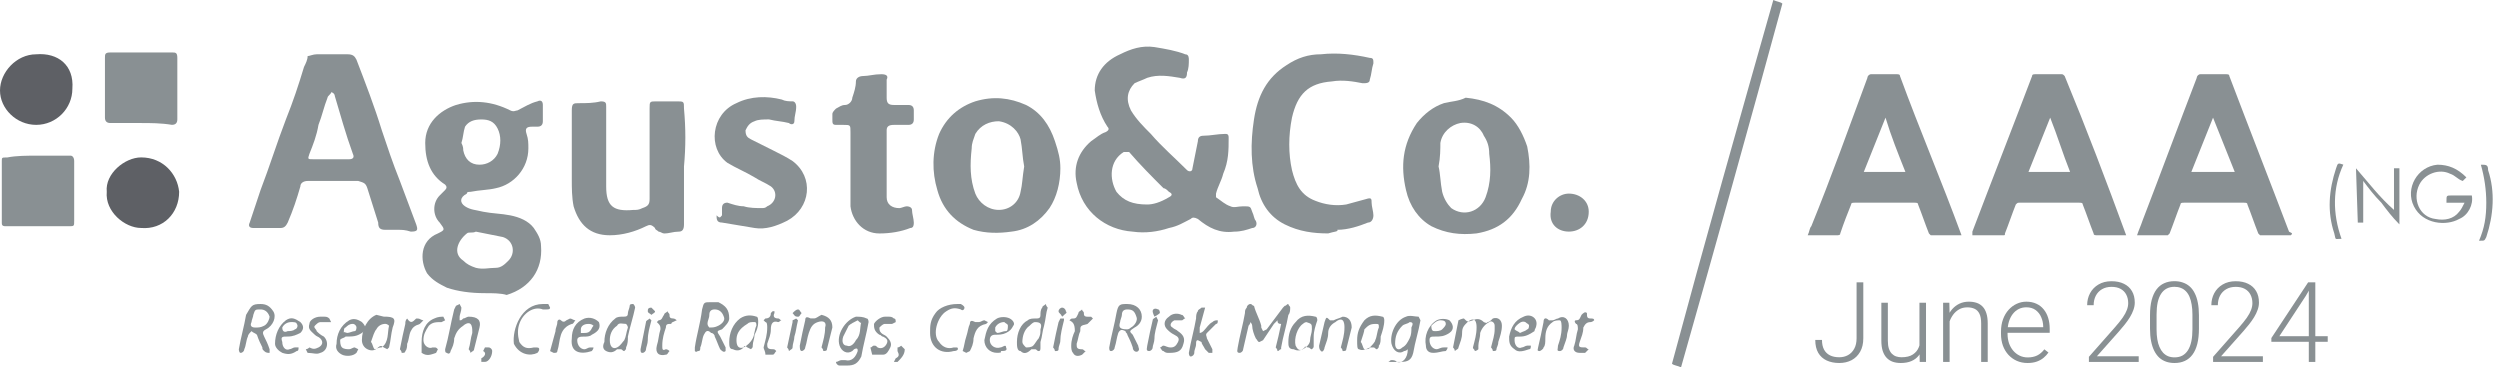
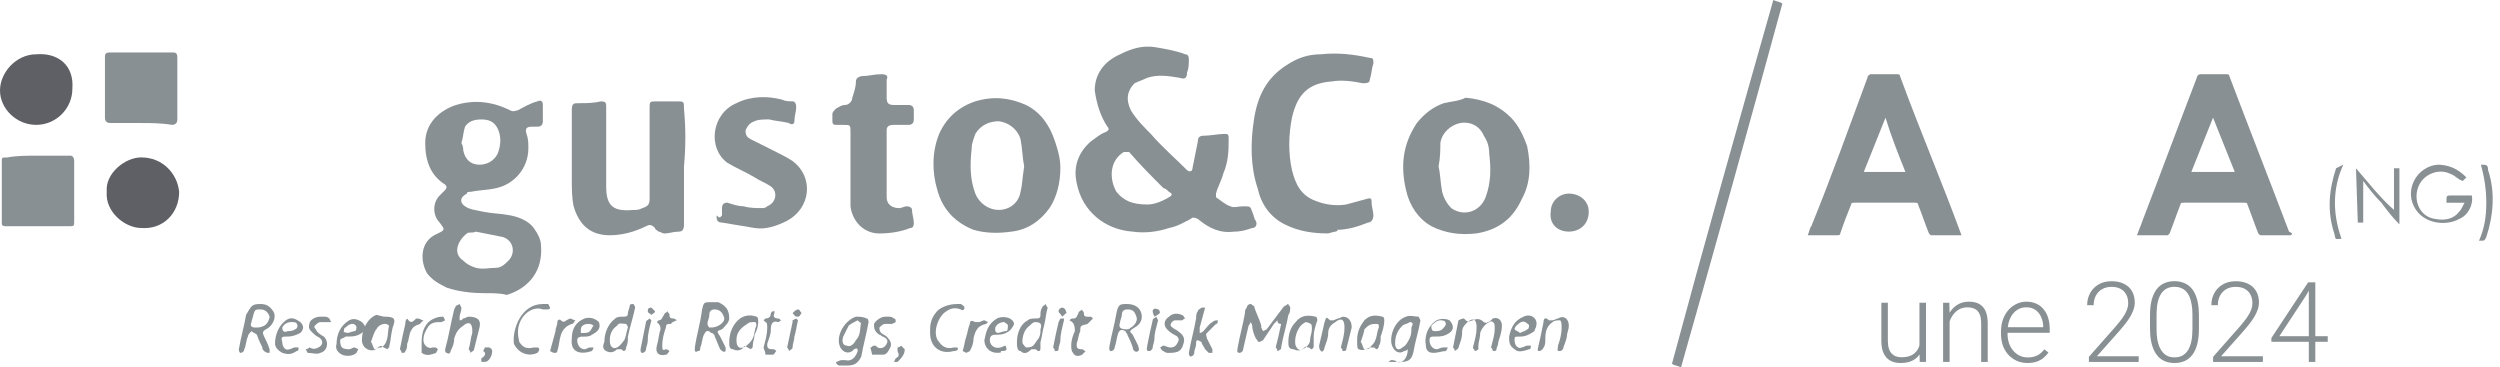
<svg xmlns="http://www.w3.org/2000/svg" width="245" height="36" viewBox="0 0 245 36" fill="none">
  <path d="M112.428 20.041C112.96 20.041 113.669 19.863 114.556 19.331C114.911 19.154 114.911 18.977 114.556 18.799C114.379 18.622 114.201 18.445 114.024 18.445C112.96 17.381 111.719 16.139 110.655 14.898H110.123C108.704 15.784 108.704 17.558 109.413 18.799C110.123 19.686 111.009 20.041 112.428 20.041ZM113.137 4.613C114.201 4.79 115.265 4.967 116.152 5.322C116.507 5.322 116.507 5.677 116.507 5.854C116.507 6.209 116.507 6.741 116.329 7.095C116.329 7.627 116.152 7.805 115.62 7.627C114.556 7.45 113.492 7.273 112.428 7.627C112.073 7.805 111.541 7.982 111.187 8.159C110.477 8.869 110.3 9.755 110.832 10.819C111.364 11.706 112.073 12.415 112.783 13.124C113.847 14.366 115.088 15.43 116.329 16.671C116.507 16.849 116.861 16.849 116.861 16.494C117.039 15.607 117.216 14.72 117.393 13.834C117.393 13.479 117.571 13.302 117.925 13.302C118.635 13.302 119.344 13.124 120.053 13.124C120.231 13.124 120.408 13.124 120.408 13.479C120.408 14.72 120.408 15.784 119.876 17.026C119.699 17.735 119.344 18.267 119.167 18.977C119.167 19.154 119.167 19.331 119.167 19.331C119.699 19.686 120.053 20.041 120.585 20.218C120.94 20.395 121.295 20.218 121.827 20.218C122.536 20.218 122.536 20.218 122.713 20.75C122.891 21.105 122.891 21.459 123.068 21.637C123.245 21.991 123.068 22.346 122.713 22.346C122.181 22.523 121.649 22.701 120.94 22.701C119.521 22.878 118.457 22.346 117.393 21.459C117.039 21.282 116.861 21.282 116.684 21.459C115.975 21.814 115.443 22.169 114.556 22.346C113.492 22.701 112.251 22.878 111.009 22.701C108.349 22.523 106.044 20.75 105.512 17.913C105.157 16.317 105.689 14.898 106.931 13.834C107.463 13.479 107.817 13.124 108.349 12.947C108.704 12.77 108.704 12.592 108.527 12.415C107.817 11.351 107.463 10.11 107.285 8.869C107.285 7.273 108.172 6.031 109.768 5.322C110.832 4.79 111.896 4.435 113.137 4.613Z" fill="#899093" />
  <path d="M45.219 14.011C45.396 14.366 45.396 14.543 45.396 14.721C45.573 15.607 46.105 16.14 46.992 16.14C47.701 16.14 48.411 15.785 48.765 15.075C49.12 14.189 49.12 13.302 48.765 12.593C48.411 11.883 47.879 11.706 47.169 11.706C46.46 11.706 45.928 11.883 45.573 12.415C45.396 12.947 45.396 13.479 45.219 14.011ZM46.637 22.701C46.283 22.878 45.928 22.701 45.751 22.878C44.864 23.587 44.332 24.829 45.396 25.538C45.751 25.893 46.105 26.07 46.637 26.247C47.347 26.425 47.879 26.247 48.588 26.247C49.12 26.247 49.475 25.893 49.829 25.538C50.539 24.829 50.361 23.587 49.297 23.233C48.411 23.055 47.524 22.878 46.637 22.701ZM47.524 28.73C46.105 28.73 44.864 28.553 43.8 28.198C43.091 27.843 42.381 27.489 41.849 26.779C41.14 25.538 41.14 23.587 42.913 22.878C43.623 22.523 43.623 22.523 43.091 21.814C42.381 21.105 42.381 19.863 43.091 19.154C43.268 18.977 43.445 18.799 43.623 18.622C43.8 18.445 43.8 18.267 43.623 18.09C42.204 17.203 41.672 15.785 41.672 14.011C41.672 12.061 43.091 10.819 44.687 10.287C46.46 9.756 48.233 9.933 50.007 10.819C50.361 10.997 50.539 10.819 50.716 10.819C51.425 10.465 51.957 10.11 52.667 9.933C53.021 9.756 53.199 9.933 53.199 10.287C53.199 10.819 53.199 11.351 53.199 11.883C53.199 12.238 53.021 12.415 52.667 12.415C52.489 12.415 52.312 12.415 52.135 12.415C51.603 12.415 51.425 12.593 51.603 13.125C51.78 13.657 51.78 14.011 51.78 14.543C51.78 16.494 50.361 18.09 48.588 18.445C47.879 18.622 46.992 18.622 46.105 18.799C45.928 18.799 45.751 18.799 45.751 18.977C45.041 19.331 45.041 19.863 45.573 20.218C46.105 20.573 46.637 20.573 47.347 20.75C48.233 20.927 49.12 20.927 50.007 21.105C50.893 21.282 51.78 21.637 52.312 22.346C52.667 22.878 53.021 23.41 53.021 24.119C53.199 26.425 51.957 28.198 49.652 28.907C49.12 28.73 48.233 28.73 47.524 28.73Z" fill="#899093" />
-   <path d="M32.452 15.606C33.161 15.606 33.693 15.606 34.225 15.606C34.58 15.606 34.757 15.428 34.58 15.074C33.871 13.123 33.339 11.172 32.807 9.399C32.807 9.222 32.629 9.044 32.452 9.044C32.452 9.222 32.097 9.399 32.097 9.576C31.743 10.463 31.565 11.35 31.211 12.236C31.033 13.3 30.679 14.187 30.324 15.074C30.147 15.606 30.147 15.606 30.679 15.606C31.388 15.606 31.92 15.606 32.452 15.606ZM39.013 22.522C38.659 22.522 38.127 22.522 37.772 22.522C37.24 22.522 37.063 22.344 37.063 21.812C36.708 20.748 36.353 19.507 35.999 18.443C35.821 17.911 35.644 17.911 35.112 17.734C33.516 17.734 31.743 17.734 30.147 17.734C29.792 17.734 29.437 17.911 29.437 18.266C29.083 19.507 28.728 20.571 28.196 21.812C28.019 22.167 27.841 22.344 27.487 22.344C26.6 22.344 25.713 22.344 24.827 22.344C24.472 22.344 24.295 22.167 24.472 21.812C24.827 20.748 25.181 19.684 25.536 18.62C26.423 16.315 27.132 14.01 28.019 11.704C28.728 9.931 29.26 8.335 29.792 6.562C29.969 6.207 30.147 5.852 30.147 5.498C30.324 5.498 30.679 5.32 31.033 5.32C31.92 5.32 32.984 5.32 34.048 5.32C34.58 5.32 34.757 5.498 34.935 5.852C35.821 8.158 36.708 10.463 37.417 12.768C37.949 14.364 38.481 15.96 39.191 17.734C39.723 19.152 40.255 20.571 40.787 21.99C40.964 22.522 40.964 22.699 40.255 22.699C39.723 22.522 39.368 22.522 39.013 22.522Z" fill="#899093" />
  <path d="M130.161 22.875C128.742 22.875 127.324 22.698 125.905 21.989C124.486 21.279 123.6 20.038 123.245 18.442C122.536 16.314 122.536 14.009 122.89 11.704C123.245 9.398 124.132 7.625 126.082 6.384C127.146 5.674 128.21 5.32 129.452 5.32C131.048 5.142 132.644 5.32 134.24 5.674C134.594 5.674 134.594 5.852 134.594 6.206C134.417 6.738 134.417 7.27 134.24 7.802C134.24 8.157 133.885 8.157 133.53 8.157C132.644 7.98 131.58 7.802 130.516 7.98C128.21 8.157 127.146 9.221 126.614 11.526C126.26 13.3 126.26 15.073 126.614 16.669C126.969 18.087 127.501 19.151 128.92 19.683C129.806 20.038 130.87 20.215 131.934 20.038C132.644 19.861 133.176 19.683 133.885 19.506C134.417 19.329 134.417 19.506 134.417 19.861C134.417 20.215 134.594 20.747 134.594 21.102C134.594 21.457 134.417 21.811 134.062 21.811C133.176 22.166 132.112 22.521 131.048 22.521C131.225 22.698 130.693 22.698 130.161 22.875Z" fill="#899093" />
  <path d="M67.031 16.318V21.992C67.031 22.524 66.853 22.702 66.499 22.702C65.967 22.702 65.612 22.879 65.08 22.879C64.903 22.879 64.725 22.702 64.548 22.702C64.371 22.524 64.194 22.524 64.194 22.347C63.839 21.992 63.661 21.992 63.307 22.17C62.243 22.702 61.002 23.056 59.76 23.056C57.809 23.056 56.745 21.992 56.214 20.219C56.036 19.332 56.036 18.446 56.036 17.559C56.036 15.254 56.036 13.126 56.036 10.82C56.036 10.111 56.214 10.111 56.745 10.111C57.455 10.111 58.164 10.111 58.873 9.934C59.406 9.934 59.406 10.111 59.406 10.466C59.406 12.948 59.406 15.608 59.406 18.268C59.406 20.219 60.115 20.751 62.066 20.574C62.42 20.574 62.597 20.574 62.952 20.396C63.484 20.219 63.661 20.042 63.661 19.51C63.661 16.495 63.661 13.658 63.661 10.643C63.661 9.934 63.661 9.934 64.371 9.934C65.08 9.934 65.612 9.934 66.321 9.934C67.031 9.934 67.031 9.934 67.031 10.643C67.208 12.594 67.208 14.367 67.031 16.318Z" fill="#899093" />
  <path d="M100.37 16.314C100.192 15.428 100.192 14.541 100.015 13.654C99.838 12.945 99.128 12.058 97.887 11.881C97 11.881 96.114 12.236 95.582 13.122C95.404 13.654 95.227 14.009 95.227 14.541C95.05 16.137 95.05 17.556 95.582 18.974C95.936 19.861 96.823 20.57 97.887 20.57C98.951 20.57 99.838 19.861 100.015 18.797C100.192 18.088 100.192 17.378 100.37 16.314ZM103.916 16.492C103.916 17.91 103.562 19.329 102.852 20.393C101.966 21.634 100.724 22.521 99.128 22.698C97.887 22.876 96.646 22.876 95.404 22.521C93.631 21.812 92.39 20.57 91.858 18.62C91.326 16.846 91.326 14.896 92.035 13.122C92.744 11.526 93.986 10.462 95.582 9.93C97.355 9.398 98.951 9.576 100.547 10.285C101.966 10.994 102.852 12.236 103.384 13.832C103.739 14.896 103.916 15.605 103.916 16.492Z" fill="#899093" />
  <path d="M140.979 16.313C141.156 17.022 141.156 17.909 141.333 18.796C141.511 19.505 141.865 20.037 142.22 20.392C143.461 21.278 145.057 20.746 145.589 19.328C146.121 17.909 146.121 16.49 145.944 15.072C145.944 14.362 145.767 13.83 145.412 13.298C145.057 12.412 144.171 11.88 143.107 12.057C142.22 12.234 141.333 12.944 141.156 14.008C141.156 14.54 141.156 15.426 140.979 16.313ZM143.639 9.574C145.412 9.752 146.831 10.284 148.072 11.525C148.781 12.234 149.313 13.298 149.668 14.362C150.023 16.136 150.023 17.909 149.136 19.505C148.249 21.456 146.831 22.52 144.703 22.874C143.107 23.052 141.688 22.874 140.269 22.165C139.028 21.456 138.141 20.214 137.787 18.618C137.255 16.313 137.432 14.185 138.851 12.057C139.56 11.17 140.447 10.461 141.511 10.106C142.22 9.929 142.929 9.929 143.639 9.574Z" fill="#899093" />
  <path d="M70.756 21.102C70.756 20.924 70.756 20.747 70.756 20.392C70.756 20.038 70.933 19.86 71.288 19.86C71.82 20.038 72.352 20.215 72.884 20.215C73.416 20.392 74.125 20.392 74.657 20.392C74.835 20.392 75.012 20.392 75.189 20.215C76.076 19.86 76.253 18.797 75.544 18.265C75.012 17.91 74.48 17.733 73.948 17.378C73.061 16.846 72.174 16.491 71.288 15.959C69.337 14.54 69.692 11.171 72.174 10.107C73.593 9.398 75.189 9.398 76.608 9.752C76.963 9.93 77.317 9.93 77.672 9.93C77.849 9.93 78.026 10.107 78.026 10.462C78.026 10.994 77.849 11.348 77.849 11.88C77.849 12.235 77.495 12.235 77.317 12.058C76.608 11.88 76.076 11.88 75.367 11.703C74.835 11.703 74.302 11.703 73.948 11.88C73.416 12.058 73.239 12.412 73.061 12.767C73.061 13.299 73.239 13.476 73.593 13.654C74.302 14.008 75.012 14.363 75.721 14.718C76.43 15.072 77.14 15.427 77.672 15.782C79.8 17.378 79.445 20.392 77.14 21.634C76.076 22.166 75.012 22.52 73.948 22.343C72.884 22.166 71.82 21.988 70.756 21.811C70.224 21.811 70.224 21.456 70.224 21.102C70.579 21.456 70.579 21.279 70.756 21.102Z" fill="#899093" />
  <path d="M83.347 16.317C83.347 15.253 83.347 14.012 83.347 12.948C83.347 12.239 83.347 12.239 82.637 12.239C82.46 12.239 82.105 12.239 81.928 12.239C81.573 12.239 81.573 12.061 81.573 11.707C81.573 11.529 81.573 11.352 81.573 11.175C81.573 10.997 81.751 10.82 81.928 10.643C82.283 10.465 82.46 10.288 82.815 10.288C83.169 10.288 83.524 9.933 83.524 9.579C83.701 9.047 83.879 8.515 83.879 7.983C83.879 7.628 84.233 7.451 84.588 7.451C85.12 7.451 85.652 7.273 86.361 7.273C86.893 7.273 87.071 7.451 86.893 7.805C86.893 8.515 86.893 9.047 86.893 9.579C86.893 10.111 87.071 10.288 87.603 10.288C88.135 10.288 88.489 10.288 89.021 10.288C89.376 10.288 89.553 10.465 89.553 10.82C89.553 11.175 89.553 11.529 89.553 11.707C89.553 12.061 89.376 12.239 89.021 12.239C88.489 12.239 88.135 12.239 87.603 12.239C87.071 12.239 86.893 12.416 86.893 12.771C86.893 14.899 86.893 17.027 86.893 19.332C86.893 20.041 87.425 20.396 88.135 20.396C88.312 20.396 88.667 20.219 88.844 20.219C89.199 20.219 89.376 20.396 89.376 20.573C89.376 20.928 89.553 21.46 89.553 21.815C89.553 21.992 89.553 22.347 89.199 22.347C88.312 22.701 87.248 22.879 86.184 22.879C84.588 22.879 83.524 21.637 83.347 20.219C83.347 19.509 83.347 18.8 83.347 18.091C83.347 17.559 83.347 16.849 83.347 16.317Z" fill="#899093" />
  <path d="M3.723 15.254C4.787 15.254 5.851 15.254 6.915 15.254C7.093 15.254 7.27 15.431 7.27 15.786C7.27 16.495 7.27 17.205 7.27 17.914C7.27 19.155 7.27 20.396 7.27 21.638C7.27 22.17 7.27 22.17 6.738 22.17C4.61 22.17 2.659 22.17 0.531 22.17C0.177 22.17 0.177 21.992 0.177 21.815C0.177 20.574 0.177 19.155 0.177 17.914C0.177 17.205 0.177 16.495 0.177 15.786C0.177 15.431 0.177 15.431 0.709 15.431C1.595 15.254 2.659 15.254 3.723 15.254Z" fill="#899093" />
  <path d="M13.832 12.057C12.768 12.057 11.881 12.057 10.817 12.057C10.463 12.057 10.285 11.879 10.285 11.525C10.285 9.574 10.285 7.623 10.285 5.673C10.285 5.318 10.285 5.141 10.817 5.141C12.768 5.141 14.719 5.141 16.846 5.141C17.201 5.141 17.378 5.141 17.378 5.673C17.378 7.623 17.378 9.574 17.378 11.702C17.378 12.057 17.201 12.234 16.846 12.234C15.783 12.057 14.719 12.057 13.832 12.057Z" fill="#899093" />
  <path d="M10.462 18.795C10.285 17.022 12.236 15.426 13.832 15.426C15.96 15.426 17.378 17.022 17.556 18.795C17.556 20.923 15.96 22.519 13.832 22.342C12.236 22.342 10.285 20.746 10.462 18.795Z" fill="#5E6065" />
  <path d="M7.093 8.691C7.093 10.641 5.497 12.237 3.547 12.237C1.596 12.237 0 10.641 0 8.868C0 7.095 1.596 5.321 3.547 5.321C5.675 5.144 7.271 6.385 7.093 8.691Z" fill="#5E6065" />
  <path d="M153.746 22.697C152.682 22.697 151.796 21.987 151.973 20.746C151.973 19.682 152.86 18.973 153.746 18.973C154.81 18.973 155.697 19.682 155.697 20.746C155.697 21.987 154.81 22.697 153.746 22.697Z" fill="#899093" />
  <path d="M125.198 31.389C125.02 31.566 125.02 31.566 124.843 31.744C124.488 32.276 124.134 32.808 123.779 33.34L123.424 33.517C123.247 33.517 123.247 33.34 123.07 33.162C122.892 32.808 122.715 32.276 122.715 31.921C122.715 31.744 122.538 31.566 122.538 31.566C122.538 31.744 122.36 31.921 122.36 31.921C122.183 32.63 122.006 33.517 121.828 34.226C121.828 34.404 121.651 34.581 121.474 34.581C121.119 34.581 121.296 34.226 121.296 34.049C121.474 32.985 121.828 31.744 122.006 30.68C122.006 30.502 122.006 30.325 122.183 30.148C122.183 29.97 122.36 29.793 122.538 29.793C122.715 29.793 122.715 29.97 122.892 29.97C123.07 30.68 123.424 31.212 123.602 31.921V32.098L123.779 32.453L124.134 32.276C124.666 31.566 125.198 30.857 125.73 30.148L125.907 29.97C126.084 29.97 126.084 29.793 126.262 29.793C126.262 29.97 126.439 29.97 126.439 30.148C126.439 30.325 126.439 30.68 126.262 30.857C126.084 31.921 125.73 32.985 125.552 34.049V34.226C125.375 34.226 125.375 34.404 125.198 34.404C125.198 34.226 125.02 34.049 125.02 34.049C125.198 33.34 125.375 32.63 125.552 31.744C125.198 31.744 125.198 31.566 125.198 31.389Z" fill="#899093" />
  <path d="M110.478 30.325C110.124 30.325 109.946 30.502 109.946 30.857C109.946 31.034 109.769 31.389 109.769 31.566C109.592 32.098 109.769 32.276 110.478 32.276C110.656 32.276 110.833 32.098 110.833 32.098C111.188 31.921 111.542 31.389 111.365 31.034C111.188 30.502 111.01 30.325 110.478 30.325ZM110.478 29.793C111.365 29.793 111.897 30.325 111.897 31.034C111.897 31.566 111.542 31.921 111.188 32.098C110.656 32.453 110.656 32.453 111.01 32.808C111.188 33.162 111.365 33.517 111.542 33.872C111.542 34.049 111.72 34.226 111.542 34.404C111.365 34.581 111.01 34.404 111.01 34.049C110.833 33.517 110.656 33.162 110.478 32.808C110.478 32.63 110.301 32.63 110.301 32.453C109.946 32.276 109.769 32.276 109.592 32.63C109.414 33.162 109.414 33.517 109.237 34.049C109.237 34.226 109.06 34.404 108.882 34.404C108.705 34.404 108.705 34.226 108.705 34.049C108.882 32.985 109.237 31.744 109.414 30.68C109.592 29.793 109.769 29.793 110.478 29.793Z" fill="#899093" />
  <path d="M143.462 31.21C143.817 31.565 143.817 31.565 144.349 31.387C144.704 31.21 145.058 31.21 145.413 31.565C145.413 31.565 145.768 31.742 145.768 31.565C145.945 31.565 146.122 31.387 146.3 31.21C146.832 31.033 147.186 31.387 147.186 31.919C147.186 32.452 147.009 32.983 146.832 33.516C146.832 33.87 146.654 34.047 146.654 34.225C146.654 34.402 146.477 34.402 146.3 34.402C146.3 34.225 146.122 34.047 146.122 34.047C146.3 33.338 146.477 32.806 146.477 32.274C146.477 32.097 146.477 32.097 146.477 31.919C146.477 31.565 146.122 31.387 145.945 31.565C145.59 31.742 145.236 32.097 145.058 32.629C145.058 33.161 144.881 33.516 144.881 33.87V34.225C144.704 34.402 144.526 34.402 144.526 34.402C144.526 34.225 144.349 34.225 144.349 34.047C144.526 33.338 144.704 32.806 144.704 32.097C144.704 31.919 144.704 31.565 144.526 31.387C144.349 31.21 143.994 31.387 143.817 31.565C143.462 31.919 143.285 32.097 143.285 32.629C143.285 33.161 143.108 33.516 142.93 34.047C142.93 34.225 142.753 34.225 142.576 34.402C142.576 34.225 142.398 34.047 142.398 34.047C142.576 33.161 142.753 32.274 142.93 31.387C143.285 31.21 143.462 31.21 143.462 31.21Z" fill="#899093" />
  <path d="M70.045 30.323C69.691 30.323 69.513 30.5 69.513 30.855C69.513 31.209 69.336 31.387 69.336 31.741C69.336 31.919 69.513 32.096 69.513 32.096C69.868 32.096 70.045 32.096 70.4 31.919C70.755 31.741 71.109 31.387 70.932 31.032C70.755 30.5 70.4 30.323 70.045 30.323ZM71.464 31.209C71.464 31.564 71.109 31.919 70.755 32.273C70.223 32.451 70.223 32.451 70.577 32.983C70.755 33.337 70.932 33.692 71.109 34.047C71.109 34.224 71.109 34.401 71.109 34.401C70.932 34.579 70.755 34.401 70.577 34.224C70.4 33.869 70.223 33.337 70.045 32.983C70.045 32.805 69.868 32.628 69.691 32.628C69.336 32.273 69.159 32.451 68.981 32.805C68.804 33.16 68.804 33.692 68.627 34.047C68.627 34.224 68.627 34.401 68.449 34.401C68.272 34.401 68.272 34.579 68.095 34.401V34.047C68.272 32.805 68.627 31.741 68.804 30.323C68.981 29.613 68.981 29.613 69.691 29.613C69.868 29.613 70.223 29.613 70.4 29.613C71.109 29.968 71.464 30.323 71.464 31.209Z" fill="#899093" />
  <path d="M25.534 30.325C25.002 30.325 25.002 30.325 24.825 30.857C24.825 31.034 24.648 31.389 24.648 31.566C24.47 31.921 24.648 32.098 25.002 32.098C25.357 32.098 25.534 32.098 25.889 31.921C26.244 31.744 26.421 31.212 26.421 31.034C26.244 30.502 25.889 30.325 25.534 30.325ZM25.534 29.793C26.066 29.793 26.421 29.97 26.776 30.502C27.13 31.034 26.776 31.921 26.066 32.276C25.712 32.453 25.712 32.63 25.889 32.985C26.066 33.34 26.244 33.694 26.421 34.226C26.421 34.404 26.421 34.404 26.421 34.581C26.244 34.581 26.066 34.581 25.889 34.404C25.712 34.226 25.712 34.226 25.712 34.049C25.534 33.694 25.357 33.34 25.18 32.808C25.002 32.63 24.825 32.63 24.648 32.453C24.47 32.63 24.293 32.808 24.293 32.985C24.116 33.34 24.116 33.872 23.938 34.226C23.938 34.404 23.761 34.581 23.584 34.581C23.406 34.581 23.406 34.226 23.406 34.226C23.584 33.162 23.938 31.921 24.116 30.857C24.648 29.97 24.648 29.793 25.534 29.793Z" fill="#899093" />
  <path d="M138.141 31.568C137.963 31.745 137.609 31.745 137.431 31.922C136.899 32.455 136.722 32.986 136.722 33.696C136.722 34.228 137.077 34.405 137.431 34.05C137.786 33.873 137.963 33.519 138.141 33.164C138.318 32.809 138.318 32.455 138.318 32.1C138.495 31.745 138.495 31.568 138.141 31.568ZM137.963 34.228C137.786 34.405 137.609 34.405 137.609 34.405C137.077 34.76 136.545 34.405 136.367 33.696C136.19 32.809 136.722 31.39 137.786 31.036C138.141 30.858 138.673 31.036 139.027 31.036L139.205 31.39C139.027 32.455 138.673 33.519 138.495 34.583C138.318 35.292 137.963 35.469 137.254 35.469C136.899 35.469 136.545 35.469 136.367 35.469H136.013C136.19 35.469 136.19 35.292 136.367 35.292C136.545 35.292 136.722 35.292 136.899 35.469C137.431 35.647 137.963 35.114 137.963 34.228Z" fill="#899093" />
  <path d="M84.055 31.39C83.7 31.567 83.345 31.744 83.168 31.922C82.991 32.276 82.813 32.631 82.636 32.986C82.459 33.518 82.636 33.873 82.991 33.873C83.345 34.05 83.7 33.695 83.877 33.34C84.409 32.809 84.232 32.099 84.409 31.567C84.409 31.744 84.232 31.567 84.055 31.39ZM82.991 35.823C82.813 35.823 82.459 35.823 82.281 35.823C82.104 35.823 81.927 35.646 81.927 35.468C82.104 35.468 82.281 35.291 82.459 35.291H82.813C83.523 35.468 83.877 34.937 84.055 34.404C84.055 34.227 84.055 34.05 83.7 34.227L83.523 34.404C82.991 34.759 82.459 34.404 82.281 33.873C81.927 32.809 82.813 31.39 83.877 31.035C84.232 31.035 84.587 31.035 84.941 31.212C85.119 31.212 85.119 31.567 85.119 31.567C84.941 32.631 84.587 33.873 84.409 34.937C84.055 35.646 83.7 35.823 82.991 35.823Z" fill="#899093" />
  <path d="M100.192 33.517C100.192 33.694 100.369 33.872 100.547 34.049C100.724 34.049 101.079 34.049 101.256 33.872C101.433 33.694 101.611 33.34 101.788 33.162C101.965 32.808 101.965 32.63 101.965 32.276C102.143 31.744 101.965 31.566 101.433 31.566C101.256 31.566 101.079 31.744 100.901 31.921C100.369 32.276 100.192 32.985 100.192 33.517ZM99.66 33.517C99.66 32.63 100.015 31.744 100.724 31.389C100.901 31.212 101.256 31.212 101.433 31.212C101.788 31.212 101.965 31.212 101.965 30.857C101.965 30.68 101.965 30.325 102.143 30.148C102.143 29.97 102.32 29.97 102.497 29.793C102.497 29.97 102.675 30.148 102.675 30.148C102.497 30.68 102.497 31.212 102.32 31.921C102.143 32.453 102.143 32.985 101.965 33.517C101.965 33.694 101.965 33.872 101.965 34.049C101.965 34.226 101.965 34.404 101.788 34.404C101.611 34.404 101.611 34.226 101.433 34.226C101.256 34.226 101.079 34.226 101.079 34.226C100.724 34.581 100.369 34.758 100.015 34.404C99.66 34.404 99.66 33.872 99.66 33.517Z" fill="#899093" />
  <path d="M59.761 33.34C59.761 34.049 60.115 34.226 60.47 34.049C60.825 33.872 61.002 33.517 61.179 33.34C61.357 32.985 61.357 32.63 61.534 32.098C61.534 31.921 61.357 31.744 61.357 31.744C61.002 31.744 60.648 31.566 60.47 31.921C59.938 32.276 59.761 32.808 59.761 33.34ZM59.229 33.517C59.229 32.63 59.584 31.744 60.293 31.212C60.47 31.034 60.825 31.034 61.002 31.034C61.357 31.034 61.534 31.034 61.534 30.68C61.534 30.502 61.712 30.148 61.712 29.97C61.712 29.793 61.889 29.793 62.066 29.793C62.243 29.97 62.243 30.148 62.243 30.148C62.066 31.034 61.712 32.098 61.534 32.985C61.534 33.34 61.534 33.694 61.357 34.049C61.357 34.226 61.357 34.226 61.179 34.404C61.002 34.404 61.002 34.226 60.825 34.226C60.648 34.226 60.47 34.226 60.47 34.226C60.115 34.581 59.761 34.581 59.406 34.404C59.051 34.226 59.051 33.872 59.229 33.517Z" fill="#899093" />
  <path d="M46.992 32.098C46.815 32.808 46.638 33.517 46.46 34.226C46.46 34.404 46.283 34.404 46.106 34.581C46.106 34.404 45.928 34.226 45.928 34.226C46.106 33.694 46.106 33.162 46.283 32.63V32.453C46.283 32.276 46.283 31.921 46.106 31.744C45.928 31.566 45.574 31.744 45.396 31.921C44.864 32.276 44.687 32.63 44.51 33.162C44.51 33.694 44.332 34.049 44.155 34.404C44.155 34.581 43.978 34.758 43.8 34.581C43.623 34.581 43.623 34.404 43.623 34.226C43.978 32.985 44.155 31.744 44.51 30.325L44.687 29.97L45.042 29.793L45.219 30.148C45.219 30.502 45.042 30.857 45.042 31.034C45.042 31.212 45.042 31.212 45.042 31.389C45.219 31.389 45.219 31.389 45.396 31.212C45.574 31.212 45.751 31.034 45.928 31.034C46.815 31.034 47.17 31.389 46.992 32.098Z" fill="#899093" />
  <path d="M36.353 33.512C36.531 33.689 36.531 34.044 36.708 34.221C36.886 34.221 37.063 34.044 37.417 34.044C38.127 33.512 37.95 32.625 38.127 31.916C38.127 31.916 37.95 31.738 37.772 31.738C37.417 31.738 37.063 31.916 36.886 32.27C36.708 32.448 36.531 32.98 36.353 33.512ZM37.595 31.029C38.659 31.029 38.836 31.206 38.481 32.093C38.304 32.802 38.304 33.334 38.127 34.044L37.95 34.221L37.595 34.044C37.417 33.866 37.24 33.866 37.063 34.044C36.708 34.398 36.353 34.398 35.999 34.221C35.644 34.044 35.467 33.689 35.467 33.334C35.467 32.27 35.999 31.206 36.886 30.852C37.595 31.029 37.595 31.029 37.595 31.029Z" fill="#899093" />
  <path d="M72.174 33.336C72.174 33.868 72.352 34.222 72.883 34.045C73.238 33.868 73.593 33.513 73.77 33.158C73.948 32.804 73.948 32.272 74.125 31.917C74.125 31.74 74.125 31.562 73.948 31.562C73.593 31.562 73.415 31.562 73.238 31.74C72.352 32.272 72.174 32.804 72.174 33.336ZM71.465 33.513C71.465 32.627 71.82 31.74 72.529 31.208C73.061 30.853 73.593 30.853 74.125 31.03C74.302 31.03 74.302 31.385 74.302 31.562C74.302 32.094 74.125 32.449 73.948 32.804C73.948 33.158 73.77 33.513 73.77 33.868C73.77 34.045 73.77 34.045 73.593 34.222L73.238 34.045C73.061 33.868 72.883 33.868 72.883 34.045C72.529 34.4 72.174 34.4 71.82 34.222C71.465 34.222 71.465 33.868 71.465 33.513Z" fill="#899093" />
  <path d="M128.033 31.568C128.033 31.568 127.856 31.568 127.678 31.745C127.146 32.1 126.792 33.164 126.969 33.873C127.146 34.228 127.324 34.405 127.678 34.228C128.033 34.051 128.388 33.696 128.388 33.341C128.388 32.987 128.565 32.632 128.565 32.277C128.565 31.745 128.565 31.745 128.033 31.568ZM126.26 33.519C126.26 32.809 126.437 32.1 126.969 31.568C127.501 30.859 128.21 30.859 128.92 31.036C129.097 31.036 129.097 31.391 129.097 31.391C128.92 31.923 128.742 32.455 128.742 32.987C128.742 33.341 128.742 33.519 128.742 33.873C128.742 34.051 128.742 34.051 128.565 34.228C128.388 34.228 128.388 34.051 128.21 34.051C128.033 34.051 127.856 33.873 127.856 34.051C127.501 34.405 127.146 34.405 126.792 34.228C126.26 34.228 126.26 33.873 126.26 33.519Z" fill="#899093" />
  <path d="M133.355 33.518C133.532 33.696 133.532 34.05 133.709 34.228C133.887 34.228 134.241 34.228 134.241 34.05C134.419 33.873 134.773 33.518 134.773 33.341C134.951 32.986 134.951 32.454 135.128 32.1C135.128 31.745 135.128 31.745 134.773 31.745C134.241 31.745 134.064 31.922 133.709 32.277C133.709 32.454 133.532 32.986 133.355 33.518ZM133 33.341C133 32.632 133.177 32.1 133.709 31.39C134.241 30.858 134.773 30.858 135.483 31.036C135.66 31.036 135.66 31.39 135.66 31.39C135.66 31.922 135.483 32.454 135.305 32.986C135.305 33.341 135.305 33.696 135.128 33.873C135.128 34.05 135.128 34.05 134.951 34.228C134.773 34.228 134.773 34.05 134.596 34.05C134.419 34.05 134.241 34.05 134.241 34.05C133.887 34.228 133.532 34.405 133.177 34.228C133 34.228 133 33.873 133 33.341Z" fill="#899093" />
  <path d="M118.103 30.148C117.926 30.858 117.748 31.39 117.571 32.099C117.571 32.276 117.571 32.454 117.571 32.631C117.748 32.631 117.925 32.454 117.925 32.454C118.28 32.099 118.457 31.744 118.812 31.567C118.989 31.39 119.167 31.39 119.344 31.39C119.344 31.567 119.344 31.744 119.167 31.744C118.812 32.099 118.635 32.276 118.28 32.631C118.103 32.808 118.28 32.986 118.28 33.163C118.457 33.518 118.635 33.872 118.812 34.227C118.812 34.404 118.812 34.404 118.812 34.582C118.635 34.582 118.457 34.582 118.457 34.582C118.28 34.404 118.28 34.404 118.103 34.227C117.926 33.872 117.748 33.695 117.748 33.518L117.394 33.34C117.216 33.34 117.216 33.518 117.216 33.695C117.216 34.05 117.039 34.227 117.039 34.582C117.039 34.759 116.861 34.936 116.684 34.936C116.507 34.936 116.507 34.582 116.507 34.582C116.684 33.518 117.039 32.276 117.216 31.212C117.216 31.035 117.216 30.68 117.394 30.503C117.394 30.326 117.571 30.326 117.748 30.148H118.103Z" fill="#899093" />
  <path d="M93.808 29.793C93.986 29.793 94.163 29.793 94.163 29.793C94.163 29.793 94.518 29.97 94.518 30.148C94.518 30.325 94.34 30.502 94.163 30.325C93.631 30.148 93.276 30.148 92.744 30.502C91.858 31.034 91.326 32.808 92.035 33.517C92.39 34.049 92.922 34.226 93.454 34.049C93.631 34.049 93.808 34.049 93.808 34.049C93.986 34.226 93.808 34.404 93.454 34.404C92.212 34.758 91.148 34.049 91.148 32.63C91.148 31.921 91.148 31.389 91.68 30.68C92.035 30.148 92.922 29.793 93.808 29.793Z" fill="#899093" />
  <path d="M53.198 29.793C53.376 29.793 53.553 29.793 53.73 29.793L53.908 30.148C53.908 30.325 53.73 30.325 53.553 30.325H53.198C52.312 29.97 51.248 30.68 50.893 31.744C50.716 32.276 50.716 32.808 50.893 33.517C51.248 34.049 51.602 34.226 52.312 34.049H52.489C52.666 34.049 52.844 34.049 52.844 34.226C52.844 34.404 52.666 34.581 52.666 34.581C51.957 34.936 50.893 34.758 50.361 33.694C50.184 32.276 51.07 29.793 53.198 29.793Z" fill="#899093" />
  <path d="M34.048 32.627C34.225 32.627 34.58 32.45 34.757 32.45C34.934 32.45 34.934 32.095 34.934 32.095C34.934 31.918 34.757 31.741 34.58 31.741C34.225 31.741 34.048 31.918 33.87 32.095C33.693 32.095 33.693 32.45 33.693 32.627C33.693 32.45 33.87 32.627 34.048 32.627ZM33.87 32.982C33.693 33.159 33.338 33.159 33.338 33.337C33.338 33.514 33.338 33.869 33.516 34.046C33.693 34.223 34.048 34.223 34.225 34.223C34.402 34.223 34.58 34.046 34.757 34.046L35.112 34.223L34.934 34.578C34.58 34.933 33.87 34.933 33.516 34.755C33.161 34.578 32.806 34.223 32.984 33.691C32.984 32.805 33.338 31.918 34.225 31.386C34.58 31.209 34.934 31.209 35.466 31.563C35.821 31.918 35.998 32.273 35.466 32.627C34.934 32.982 34.58 32.982 33.87 32.982Z" fill="#899093" />
  <path d="M140.624 32.451C140.802 32.451 141.156 32.451 141.334 32.274C141.511 32.096 141.688 31.919 141.688 31.742C141.688 31.387 141.334 31.387 141.156 31.387C140.802 31.387 140.447 31.742 140.27 31.919C140.27 32.451 140.447 32.451 140.624 32.451ZM140.624 32.983C140.27 32.983 140.092 32.983 140.092 33.338C140.092 33.87 140.447 34.224 140.802 34.224C140.979 34.224 141.156 34.047 141.511 34.047C141.688 34.047 141.688 34.047 141.866 34.047C141.866 34.224 141.688 34.402 141.688 34.402C141.334 34.402 140.979 34.579 140.447 34.579C139.915 34.579 139.738 34.224 139.738 33.87C139.56 32.983 139.915 31.919 140.802 31.387C141.156 31.21 141.688 31.21 142.043 31.387C142.398 31.742 142.575 32.274 142.043 32.628C141.511 32.983 141.156 32.983 140.624 32.983Z" fill="#899093" />
  <path d="M28.195 32.449C28.372 32.449 28.727 32.449 28.904 32.271C29.081 32.271 29.259 31.917 29.081 31.739C29.081 31.562 28.727 31.562 28.549 31.562C28.195 31.562 27.84 31.739 27.663 32.094C27.663 32.449 27.84 32.626 28.195 32.449ZM28.195 32.981C27.663 32.981 27.485 32.981 27.663 33.513C27.663 34.045 28.017 34.399 28.372 34.222C28.549 34.222 28.727 34.045 28.904 34.045C29.081 34.045 29.081 34.045 29.259 34.045C29.259 34.222 29.259 34.399 29.081 34.399C28.549 34.754 28.195 34.754 27.663 34.577C27.308 34.399 26.953 34.045 26.953 33.69C26.953 32.803 27.308 31.917 28.017 31.385C28.549 31.03 28.904 31.207 29.436 31.562C29.791 31.917 29.791 32.271 29.436 32.626C29.081 32.803 28.727 32.981 28.195 32.981Z" fill="#899093" />
  <path d="M97.709 32.626C98.064 32.626 98.241 32.449 98.596 32.449C98.773 32.449 98.773 32.094 98.773 31.917C98.773 31.739 98.596 31.739 98.418 31.562C98.064 31.562 97.709 31.739 97.532 32.094V32.449C97.532 32.449 97.532 32.449 97.709 32.626ZM97.709 34.577C97 34.577 96.468 34.044 96.468 33.335C96.645 32.449 96.822 31.739 97.709 31.207C98.064 31.03 98.596 31.03 98.95 31.207C99.305 31.385 99.482 31.739 99.305 31.917C99.128 32.271 98.95 32.449 98.596 32.626C98.241 32.803 97.886 32.803 97.532 32.803C97.177 32.803 97 32.98 97 33.335C97 33.867 97.532 34.222 98.064 34.044C98.241 34.044 98.596 33.69 98.596 34.044C98.773 34.399 98.418 34.399 98.064 34.399C98.241 34.577 97.886 34.577 97.709 34.577Z" fill="#899093" />
  <path d="M148.959 32.631C149.313 32.453 149.491 32.453 149.668 32.276C149.845 32.276 149.845 31.921 149.845 31.921C149.845 31.744 149.668 31.744 149.491 31.567C149.136 31.389 148.781 31.744 148.604 31.921C148.427 32.099 148.427 32.276 148.427 32.276C148.604 32.453 148.781 32.453 148.959 32.631ZM148.959 32.985C148.427 32.985 148.427 32.985 148.427 33.34C148.427 33.872 148.781 34.227 149.136 34.049C149.313 34.049 149.491 33.872 149.668 33.872C149.845 33.872 149.845 33.872 150.023 33.872C150.023 34.049 150.023 34.227 149.845 34.227C149.313 34.404 148.781 34.581 148.427 34.227C147.895 33.872 147.895 33.517 147.895 32.985C148.072 32.099 148.427 31.389 149.313 31.035C150.023 30.68 150.732 31.212 150.555 31.921C150.555 32.099 150.377 32.276 150.377 32.453C149.845 32.808 149.491 32.985 148.959 32.985Z" fill="#899093" />
  <path d="M57.101 32.633C57.456 32.633 57.633 32.633 57.81 32.455C57.988 32.278 57.988 32.101 58.165 31.923C57.988 31.746 57.81 31.746 57.633 31.746C57.278 31.746 56.924 31.923 56.924 32.278V32.633H57.101ZM57.278 32.987C56.924 32.987 56.569 32.987 56.569 33.342C56.569 33.874 56.924 34.229 57.278 34.229C57.456 34.229 57.633 34.051 57.81 34.051C57.988 34.051 58.165 34.051 58.165 34.051C58.165 34.229 57.988 34.406 57.988 34.406C56.924 34.761 55.86 34.583 56.037 33.165C56.037 32.278 56.392 31.569 57.278 31.214C57.81 31.037 58.342 31.214 58.697 31.569C58.874 32.101 58.697 32.455 57.988 32.81C57.81 32.987 57.456 32.987 57.278 32.987Z" fill="#899093" />
-   <path d="M81.572 32.093C81.394 32.802 81.217 33.512 81.04 34.221C81.04 34.398 80.862 34.398 80.685 34.398C80.685 34.221 80.508 34.044 80.508 34.044C80.685 33.334 80.862 32.802 80.862 32.093C81.04 31.561 80.685 31.384 80.153 31.561C79.621 31.738 79.444 32.093 79.266 32.625C79.089 33.157 79.089 33.512 78.912 34.044C78.912 34.221 78.734 34.398 78.557 34.398C78.38 34.398 78.38 34.044 78.38 33.866C78.557 32.98 78.734 32.093 78.912 31.384C78.912 31.029 79.089 31.029 79.444 31.206C79.621 31.206 79.799 31.206 79.799 31.206C79.976 31.206 80.153 31.029 80.508 30.852C81.217 31.029 81.572 31.384 81.572 32.093Z" fill="#899093" />
  <path d="M153.747 31.923C153.747 32.277 153.57 32.632 153.57 32.809C153.57 33.164 153.393 33.519 153.215 34.051C153.215 34.228 153.038 34.405 152.861 34.405C152.506 34.405 152.683 34.228 152.683 33.873C152.861 33.341 153.038 32.809 153.038 32.1C153.038 31.923 153.038 31.391 152.861 31.391C152.683 31.391 152.329 31.391 152.151 31.568C151.619 31.923 151.442 32.455 151.442 33.164C151.442 33.519 151.442 33.873 151.265 34.051C151.265 34.228 150.91 34.405 150.91 34.405C150.555 34.405 150.733 34.228 150.733 34.051C150.91 33.341 151.087 32.455 151.265 31.568C151.265 31.213 151.442 31.036 151.797 31.391H152.151C152.329 31.391 152.506 31.213 152.683 31.213C153.215 30.859 153.747 31.213 153.747 31.923Z" fill="#899093" />
  <path d="M132.466 32.099C132.289 32.809 132.112 33.518 131.934 34.227C131.934 34.404 131.757 34.404 131.58 34.404C131.58 34.227 131.402 34.05 131.402 34.05C131.58 33.34 131.757 32.809 131.757 32.099C131.757 31.922 131.757 31.567 131.58 31.39C131.402 31.212 131.048 31.39 130.87 31.567C130.516 31.744 130.161 32.099 130.161 32.631C130.161 33.163 129.984 33.518 129.806 34.05C129.806 34.227 129.629 34.582 129.452 34.404C129.274 34.227 129.274 34.05 129.274 33.873C129.452 33.163 129.629 32.276 129.806 31.567C129.984 31.035 129.984 31.035 130.338 31.39C130.338 31.39 130.516 31.39 130.693 31.39C131.048 31.212 131.225 31.212 131.58 31.035C132.112 31.035 132.466 31.39 132.466 32.099Z" fill="#899093" />
  <path d="M31.741 31.035C31.918 31.035 32.096 31.035 32.273 31.212L32.45 31.567H32.096C31.918 31.567 31.564 31.567 31.386 31.567C31.209 31.567 31.032 31.744 30.854 31.922C30.677 32.099 31.032 32.276 31.032 32.454C31.209 32.631 31.386 32.809 31.741 32.986C32.273 33.518 32.096 34.404 31.386 34.582C31.032 34.759 30.677 34.582 30.145 34.582L29.968 34.227C30.145 34.227 30.322 34.05 30.322 34.05C30.677 34.227 30.854 34.227 31.209 34.05C31.564 33.873 31.741 33.518 31.386 33.163C31.209 32.986 31.032 32.986 30.854 32.809C30.5 32.454 30.145 32.276 30.322 31.744C30.322 31.39 30.854 31.035 31.386 31.035H31.741Z" fill="#899093" />
  <path d="M87.07 31.035C87.248 31.035 87.425 31.035 87.602 31.212C87.779 31.212 87.779 31.39 87.779 31.567L87.425 31.744C87.248 31.744 87.07 31.744 86.716 31.744C86.538 31.744 86.361 31.922 86.183 32.099C86.183 32.276 86.183 32.454 86.361 32.631C86.538 32.809 86.716 32.809 86.893 32.986C87.248 33.34 87.425 33.695 87.248 34.05C87.07 34.404 86.893 34.759 86.538 34.759C86.183 34.759 85.829 34.759 85.474 34.759L85.297 34.05C85.474 34.05 85.474 33.873 85.651 33.873C85.829 33.873 85.829 33.873 86.006 34.05C86.361 34.227 86.716 34.05 86.893 33.695C87.07 33.34 86.893 33.163 86.538 32.986C86.361 32.986 86.361 32.809 86.183 32.809C85.651 32.454 85.651 32.099 85.651 31.744C85.829 31.39 86.361 31.035 86.716 31.035H87.07Z" fill="#899093" />
  <path d="M114.557 34.583C114.379 34.583 114.202 34.583 114.025 34.405C113.847 34.405 113.847 34.228 113.67 34.051C113.847 34.051 113.847 33.873 114.025 33.873C114.202 33.873 114.379 34.051 114.734 34.051C115.089 34.051 115.266 33.873 115.443 33.519C115.621 33.164 115.443 32.987 115.089 32.809C114.734 32.632 114.557 32.455 114.379 32.277C114.025 31.923 114.025 31.391 114.557 31.036C114.911 30.681 115.443 30.681 115.798 30.859C115.975 30.859 115.975 31.036 116.153 31.213C115.975 31.213 115.975 31.391 115.798 31.391C115.621 31.391 115.266 31.391 115.089 31.391C114.734 31.568 114.557 31.923 114.911 32.1C115.089 32.277 115.266 32.277 115.443 32.455C115.975 32.809 116.153 33.164 115.975 33.696C115.798 34.405 115.443 34.583 114.557 34.583Z" fill="#899093" />
-   <path d="M155.52 30.679C155.52 31.034 155.52 31.211 155.874 31.211C156.052 31.211 156.229 31.211 156.229 31.388C156.229 31.388 156.052 31.566 155.874 31.566C155.52 31.566 155.342 31.743 155.165 32.098C155.165 32.63 154.988 32.984 154.81 33.516C154.633 34.048 154.81 34.048 155.342 34.048C155.52 34.048 155.52 34.226 155.697 34.226C155.52 34.403 155.52 34.403 155.342 34.58C155.165 34.58 154.988 34.58 154.81 34.58C154.278 34.58 154.101 34.226 154.278 33.871C154.456 33.339 154.456 32.807 154.633 32.275C154.633 32.098 154.633 31.743 154.456 31.743C154.278 31.566 154.278 31.388 154.456 31.388C154.81 31.388 154.81 31.211 154.988 30.856C155.165 30.679 155.342 30.502 155.52 30.679Z" fill="#899093" />
  <path d="M65.79 31.741C65.435 31.741 65.258 31.741 65.258 32.096C65.081 32.628 64.903 33.16 64.903 33.869C64.903 34.224 64.903 34.401 65.258 34.224C65.435 34.224 65.613 34.401 65.613 34.401C65.435 34.579 65.435 34.756 65.258 34.756C64.549 34.933 64.194 34.579 64.371 33.869C64.549 33.337 64.549 32.805 64.726 32.273C64.726 32.096 64.726 31.919 64.549 31.741L64.371 31.564L64.549 31.387C64.903 31.387 64.903 31.032 65.081 30.855C65.081 30.677 65.258 30.677 65.435 30.5C65.435 30.677 65.613 30.677 65.613 30.855C65.613 31.032 65.613 31.209 65.967 31.209C66.145 31.209 66.322 31.387 66.322 31.387C65.967 31.564 65.79 31.564 65.79 31.741Z" fill="#899093" />
  <path d="M104.803 31.392C104.98 31.215 104.98 31.215 105.157 31.215C105.512 31.215 105.512 31.038 105.689 30.683C105.689 30.506 105.867 30.506 106.044 30.328C106.044 30.506 106.221 30.506 106.221 30.683C106.221 30.86 106.221 31.038 106.576 31.038H106.931L107.108 31.215L106.576 31.747C105.867 31.924 105.867 31.924 105.867 32.456C105.689 32.811 105.689 33.166 105.512 33.697C105.512 34.052 105.512 34.23 106.044 34.23C106.221 34.23 106.221 34.407 106.399 34.407C106.221 34.584 106.221 34.584 106.044 34.761C105.689 34.939 105.335 34.939 105.157 34.584C104.98 34.407 104.98 34.052 104.98 33.875C104.98 33.343 105.157 32.811 105.335 32.456C105.335 31.747 105.157 31.57 104.803 31.392Z" fill="#899093" />
  <path d="M74.833 34.047C75.01 33.337 75.188 32.805 75.188 32.096C75.188 31.919 75.188 31.564 75.01 31.564L74.833 31.387L75.01 31.209C75.365 31.209 75.542 31.032 75.542 30.677L75.72 30.5H75.897V30.677C75.72 31.032 75.897 31.209 76.252 31.209C76.429 31.209 76.429 31.387 76.606 31.387C76.429 31.387 76.429 31.564 76.252 31.564C75.72 31.387 75.542 31.741 75.542 32.273C75.542 32.805 75.365 33.16 75.188 33.692C75.188 34.047 75.188 34.224 75.72 34.224C75.897 34.224 75.897 34.224 76.074 34.401C75.897 34.579 75.897 34.756 75.72 34.756C75.542 34.756 75.365 34.756 75.01 34.756C75.01 34.401 74.833 34.224 74.833 34.047Z" fill="#899093" />
  <path d="M41.318 33.518C41.318 32.454 41.673 31.567 42.56 31.212C42.914 31.035 43.269 31.035 43.446 31.035L43.624 31.39L43.269 31.567C42.737 31.567 42.382 31.567 42.028 31.922C41.673 32.454 41.496 32.809 41.496 33.34C41.496 33.873 42.028 34.227 42.382 34.05H42.56C42.737 34.05 42.737 34.05 42.914 34.227L42.737 34.582C42.205 34.759 41.85 34.937 41.318 34.582C41.318 34.227 41.318 33.695 41.318 33.518Z" fill="#899093" />
  <path d="M94.34 34.401C94.517 33.869 94.517 33.515 94.695 32.983C94.872 32.451 94.872 32.096 95.049 31.741C95.049 31.387 95.227 31.387 95.581 31.564C95.758 31.564 95.936 31.564 95.936 31.564C96.113 31.564 96.29 31.387 96.468 31.387L96.823 31.564L96.645 31.741C95.758 31.919 95.581 32.451 95.404 33.16C95.404 33.692 95.227 34.047 95.049 34.401L94.695 34.579L94.34 34.401Z" fill="#899093" />
  <path d="M39.899 31.215C40.254 31.747 40.431 31.57 40.785 31.215H40.963C41.14 31.215 41.317 31.392 41.495 31.392C41.317 31.57 41.318 31.57 41.14 31.747C40.608 31.924 40.431 32.102 40.254 32.456C40.076 32.811 40.076 33.343 39.899 33.697C39.899 33.875 39.899 34.23 39.721 34.407C39.721 34.584 39.544 34.584 39.367 34.584C39.367 34.407 39.19 34.23 39.19 34.23C39.367 33.343 39.544 32.456 39.721 31.747C39.721 31.57 39.721 31.392 39.899 31.215Z" fill="#899093" />
  <path d="M53.908 34.407C54.086 33.697 54.263 33.166 54.44 32.456C54.44 32.102 54.617 31.924 54.617 31.57C54.617 31.392 54.795 31.215 54.972 31.392C55.15 31.57 55.327 31.57 55.504 31.392L55.859 31.215C56.036 31.215 56.214 31.392 56.391 31.392C56.214 31.57 56.214 31.747 56.036 31.747C55.504 31.924 55.15 32.279 54.972 32.811C54.795 33.343 54.795 33.875 54.617 34.407C54.617 34.584 54.44 34.584 54.263 34.584L53.908 34.407Z" fill="#899093" />
  <path d="M104.27 31.392C104.093 32.102 103.915 32.811 103.915 33.343C103.915 33.697 103.738 33.875 103.738 34.23C103.738 34.407 103.561 34.407 103.383 34.407C103.383 34.23 103.206 34.052 103.206 34.052C103.383 33.166 103.561 32.279 103.738 31.57L103.915 31.215H104.27V31.392Z" fill="#899093" />
  <path d="M113.493 31.39C113.316 32.099 113.138 32.631 113.138 33.163C113.138 33.518 112.961 33.873 112.961 34.05C112.961 34.227 112.784 34.404 112.606 34.404C112.252 34.404 112.429 34.05 112.429 33.873C112.606 32.986 112.784 32.099 112.961 31.39C112.961 31.212 113.138 31.212 113.316 31.035L113.493 31.39Z" fill="#899093" />
  <path d="M78.204 31.392C78.026 32.102 78.026 32.456 77.849 32.988C77.849 33.343 77.672 33.697 77.672 34.052C77.672 34.23 77.494 34.23 77.317 34.407C77.317 34.23 77.14 34.052 77.14 34.052C77.317 33.166 77.494 32.456 77.672 31.57V31.392L78.026 31.215L78.204 31.392Z" fill="#899093" />
  <path d="M63.838 31.392C63.661 32.102 63.484 32.633 63.484 33.343C63.484 33.697 63.306 34.052 63.306 34.23C63.306 34.407 63.129 34.584 62.952 34.584C62.774 34.584 62.774 34.407 62.774 34.23C62.952 33.343 63.129 32.456 63.306 31.57C63.306 31.392 63.484 31.392 63.661 31.215L63.838 31.392Z" fill="#899093" />
  <path d="M88.666 34.23C88.666 34.762 88.311 35.116 87.956 35.471C87.956 35.471 87.779 35.471 87.602 35.471L87.779 35.116C88.134 34.939 88.134 34.762 87.956 34.407V34.052C88.134 34.052 88.311 33.875 88.311 33.875L88.666 34.23Z" fill="#899093" />
  <path d="M48.234 34.401C48.234 34.934 47.879 35.465 47.525 35.465H47.17V35.111C47.525 34.934 47.702 34.579 47.347 34.401L47.525 34.047C47.702 34.047 47.879 34.047 47.879 34.047C48.057 34.047 48.234 34.224 48.234 34.401Z" fill="#899093" />
  <path d="M104.095 31.035C103.918 30.68 103.74 30.68 103.74 30.503C103.74 30.326 103.918 30.148 104.095 30.148C104.272 30.148 104.45 30.326 104.45 30.503C104.627 30.68 104.45 30.68 104.095 31.035Z" fill="#899093" />
  <path d="M77.672 30.683C77.849 30.506 78.026 30.328 78.204 30.328C78.381 30.328 78.381 30.506 78.558 30.683C78.381 30.86 78.381 31.038 78.204 31.038C77.849 31.038 77.849 30.86 77.672 30.683Z" fill="#899093" />
  <path d="M63.84 30.148C64.017 30.326 64.195 30.503 64.195 30.503C64.195 30.68 64.017 30.68 63.84 30.858C63.663 30.68 63.485 30.68 63.485 30.503C63.485 30.326 63.485 30.148 63.84 30.148Z" fill="#899093" />
  <path d="M113.137 31.033C112.96 30.678 112.96 30.501 112.96 30.501C112.96 30.323 113.137 30.146 113.492 30.323C113.669 30.323 113.669 30.678 113.669 30.678C113.669 30.678 113.492 30.855 113.137 31.033Z" fill="#899093" />
-   <path d="M200.918 11.529C200.209 13.303 199.5 15.076 198.79 16.849H202.869C202.16 15.076 201.628 13.303 200.918 11.529ZM208.366 23.056H206.416C206.061 23.056 205.884 23.056 205.529 23.056C205.352 23.056 205.174 23.056 205.174 22.879C204.82 21.992 204.465 20.928 204.11 20.041C204.11 19.864 203.933 19.864 203.756 19.864C201.805 19.864 199.854 19.864 197.904 19.864C197.726 19.864 197.726 19.864 197.549 20.041C197.194 20.928 196.84 21.992 196.485 22.879C196.485 23.056 196.485 23.056 196.308 23.056C195.421 23.056 194.357 23.056 193.47 23.056H193.293V22.701C195.244 17.559 197.194 12.593 199.145 7.451C199.145 7.273 199.322 7.273 199.5 7.273C200.386 7.273 201.273 7.273 201.982 7.273C202.16 7.273 202.16 7.273 202.337 7.451C204.465 12.593 206.416 17.736 208.366 23.056Z" fill="#899093" />
  <path d="M219.006 16.849C218.296 15.076 217.587 13.303 216.878 11.529C216.168 13.303 215.459 15.076 214.75 16.849H219.006ZM224.503 23.056C223.439 23.056 222.552 23.056 221.488 23.056L221.311 22.879C220.956 21.992 220.602 20.928 220.247 20.041C220.247 19.864 220.07 19.864 219.892 19.864C217.942 19.864 215.991 19.864 214.04 19.864C213.863 19.864 213.686 19.864 213.686 20.041C213.331 20.928 212.976 21.992 212.622 22.879L212.444 23.056C211.558 23.056 210.494 23.056 209.43 23.056C209.607 22.524 209.784 22.169 209.962 21.637C211.735 17.027 213.508 12.239 215.282 7.628C215.282 7.451 215.459 7.273 215.636 7.273C216.523 7.273 217.232 7.273 218.119 7.273C218.296 7.273 218.474 7.273 218.474 7.451C220.424 12.593 222.375 17.559 224.326 22.701C224.68 22.879 224.68 22.879 224.503 23.056Z" fill="#899093" />
  <path d="M184.78 11.529C184.07 13.303 183.361 15.076 182.652 16.849H186.73C186.021 15.076 185.312 13.303 184.78 11.529ZM192.228 23.056C191.164 23.056 190.277 23.056 189.213 23.056L189.036 22.879C188.681 21.992 188.326 20.928 187.972 20.041C187.972 19.864 187.794 19.864 187.617 19.864C185.666 19.864 183.716 19.864 181.765 19.864C181.588 19.864 181.41 19.864 181.41 20.041C181.056 20.928 180.701 21.815 180.346 22.879C180.346 23.056 180.169 23.056 179.992 23.056C179.105 23.056 178.041 23.056 177.154 23.056C177.332 22.701 177.332 22.347 177.509 22.169C179.46 17.381 181.233 12.416 183.006 7.628C183.006 7.451 183.184 7.273 183.361 7.273C184.248 7.273 184.957 7.273 185.844 7.273C186.021 7.273 186.198 7.273 186.198 7.451C188.149 12.771 190.277 17.736 192.228 23.056Z" fill="#899093" />
  <path d="M241.705 17.382C241.527 17.559 241.35 17.737 241.35 17.737C240.818 17.559 240.641 17.205 240.109 17.027C239.045 16.495 237.626 17.027 237.094 18.091C236.385 19.51 237.094 21.283 238.69 21.461C239.577 21.638 240.463 21.461 240.995 20.751C241.173 20.574 241.35 20.219 241.527 19.865H239.754V19.687C239.754 19.155 239.754 19.155 240.286 19.155H242.237C242.414 20.042 241.882 21.106 240.995 21.461C239.754 22.17 237.449 21.993 236.562 20.219C235.675 18.446 236.917 16.318 238.867 16.141C239.931 16.141 240.818 16.495 241.705 17.382Z" fill="#899093" />
  <path d="M230.887 16.492C232.128 17.911 233.192 19.329 234.611 20.571V16.492H235.143V21.989C234.433 21.28 233.901 20.571 233.369 19.861C232.66 19.152 232.128 18.443 231.596 17.733V21.812H231.064L230.887 16.492Z" fill="#899093" />
  <path d="M243.124 16.141C243.656 16.141 243.833 16.141 243.833 16.673C244.542 18.801 244.365 21.106 243.656 23.234C243.478 23.589 243.478 23.589 243.124 23.589H242.946C243.478 22.347 243.656 21.283 243.656 19.865C243.656 18.623 243.478 17.382 243.124 16.141Z" fill="#899093" />
-   <path d="M229.646 16.133C228.582 18.439 228.582 20.921 229.469 23.404C228.759 23.404 228.937 23.581 228.759 22.872C228.05 20.744 228.227 18.616 228.937 16.488C229.114 15.956 229.114 15.956 229.646 16.133Z" fill="#899093" />
+   <path d="M229.646 16.133C228.582 18.439 228.582 20.921 229.469 23.404C228.759 23.404 228.937 23.581 228.759 22.872C228.05 20.744 228.227 18.616 228.937 16.488Z" fill="#899093" />
  <path d="M164.741 35.999C164.386 35.821 164.032 35.821 163.854 35.644C167.046 23.763 170.416 11.881 173.785 0C174.14 0.177 174.494 0.177 174.672 0.355C171.48 12.059 168.11 24.117 164.741 35.999Z" fill="#899093" />
-   <path d="M181.945 33.142V27.667H182.604V33.142C182.604 33.667 182.501 34.11 182.294 34.471C182.09 34.831 181.811 35.106 181.458 35.295C181.104 35.481 180.701 35.574 180.247 35.574C179.783 35.574 179.372 35.492 179.015 35.328C178.662 35.163 178.387 34.915 178.19 34.583C177.994 34.247 177.896 33.824 177.896 33.313H178.554C178.554 33.688 178.62 34.003 178.753 34.256C178.888 34.506 179.083 34.696 179.337 34.824C179.59 34.949 179.894 35.011 180.247 35.011C180.565 35.011 180.851 34.942 181.104 34.803C181.361 34.66 181.565 34.451 181.715 34.176C181.869 33.897 181.945 33.553 181.945 33.142Z" fill="#899093" />
  <path d="M188.106 34.128V29.671H188.749V35.467H188.133L188.106 34.128ZM188.224 33.056L188.556 33.045C188.556 33.41 188.513 33.745 188.427 34.053C188.342 34.36 188.208 34.628 188.025 34.856C187.843 35.085 187.608 35.261 187.318 35.386C187.029 35.511 186.681 35.574 186.274 35.574C185.992 35.574 185.733 35.535 185.497 35.456C185.265 35.374 185.065 35.245 184.897 35.071C184.729 34.895 184.599 34.669 184.506 34.39C184.417 34.112 184.372 33.774 184.372 33.378V29.671H185.01V33.388C185.01 33.699 185.043 33.958 185.111 34.165C185.183 34.372 185.279 34.538 185.401 34.663C185.526 34.788 185.668 34.878 185.829 34.931C185.99 34.985 186.163 35.011 186.349 35.011C186.82 35.011 187.192 34.92 187.463 34.738C187.738 34.556 187.933 34.317 188.047 34.02C188.165 33.721 188.224 33.399 188.224 33.056Z" fill="#899093" />
  <path d="M191.063 30.908V35.467H190.425V29.671H191.036L191.063 30.908ZM190.918 32.21L190.634 32.049C190.656 31.706 190.725 31.385 190.843 31.085C190.961 30.785 191.12 30.521 191.32 30.292C191.524 30.064 191.761 29.885 192.032 29.756C192.307 29.628 192.611 29.564 192.943 29.564C193.232 29.564 193.491 29.603 193.72 29.681C193.948 29.76 194.143 29.885 194.304 30.056C194.465 30.228 194.586 30.447 194.668 30.715C194.754 30.983 194.797 31.31 194.797 31.696V35.467H194.154V31.69C194.154 31.29 194.098 30.978 193.988 30.753C193.877 30.524 193.72 30.362 193.516 30.265C193.313 30.169 193.072 30.121 192.793 30.121C192.486 30.121 192.216 30.189 191.984 30.324C191.756 30.456 191.563 30.63 191.406 30.844C191.252 31.055 191.134 31.281 191.052 31.524C190.97 31.764 190.925 31.992 190.918 32.21Z" fill="#899093" />
  <path d="M198.696 35.574C198.318 35.574 197.97 35.504 197.652 35.365C197.338 35.226 197.063 35.029 196.827 34.776C196.595 34.522 196.414 34.222 196.286 33.876C196.161 33.526 196.098 33.144 196.098 32.73V32.499C196.098 32.053 196.164 31.649 196.297 31.288C196.429 30.928 196.611 30.619 196.843 30.362C197.075 30.105 197.339 29.908 197.636 29.773C197.936 29.633 198.25 29.564 198.579 29.564C198.946 29.564 199.273 29.63 199.559 29.762C199.845 29.89 200.084 30.074 200.277 30.314C200.473 30.549 200.621 30.83 200.721 31.154C200.821 31.476 200.871 31.831 200.871 32.221V32.612H196.484V32.065H200.234V31.99C200.227 31.665 200.161 31.362 200.036 31.08C199.914 30.794 199.732 30.562 199.489 30.383C199.246 30.205 198.943 30.115 198.579 30.115C198.307 30.115 198.057 30.172 197.829 30.287C197.604 30.401 197.409 30.565 197.245 30.78C197.084 30.99 196.959 31.242 196.87 31.535C196.784 31.824 196.741 32.146 196.741 32.499V32.73C196.741 33.051 196.788 33.351 196.88 33.63C196.977 33.904 197.113 34.147 197.288 34.358C197.466 34.569 197.677 34.733 197.92 34.851C198.163 34.969 198.43 35.028 198.723 35.028C199.066 35.028 199.37 34.965 199.634 34.84C199.898 34.712 200.136 34.51 200.346 34.235L200.748 34.545C200.623 34.731 200.466 34.903 200.277 35.06C200.091 35.217 199.868 35.342 199.607 35.435C199.346 35.528 199.043 35.574 198.696 35.574Z" fill="#899093" />
  <path d="M209.593 34.915V35.467H204.712V34.969L207.268 32.071C207.585 31.71 207.839 31.394 208.028 31.122C208.218 30.847 208.353 30.597 208.435 30.372C208.521 30.144 208.564 29.922 208.564 29.708C208.564 29.394 208.501 29.117 208.376 28.878C208.255 28.639 208.073 28.451 207.83 28.315C207.587 28.18 207.287 28.112 206.93 28.112C206.573 28.112 206.262 28.189 205.998 28.342C205.734 28.496 205.53 28.71 205.387 28.985C205.248 29.256 205.178 29.565 205.178 29.912H204.541C204.541 29.483 204.636 29.09 204.825 28.733C205.018 28.376 205.293 28.092 205.65 27.881C206.007 27.667 206.434 27.56 206.93 27.56C207.402 27.56 207.807 27.644 208.146 27.812C208.485 27.976 208.746 28.214 208.928 28.524C209.114 28.835 209.207 29.21 209.207 29.649C209.207 29.885 209.164 30.122 209.078 30.362C208.996 30.601 208.882 30.84 208.735 31.08C208.593 31.315 208.428 31.549 208.243 31.781C208.06 32.013 207.869 32.242 207.669 32.467L205.494 34.915H209.593Z" fill="#899093" />
  <path d="M215.496 30.897V32.21C215.496 32.781 215.442 33.279 215.335 33.705C215.228 34.126 215.071 34.476 214.864 34.754C214.66 35.029 214.41 35.235 214.114 35.37C213.821 35.506 213.485 35.574 213.107 35.574C212.807 35.574 212.532 35.531 212.282 35.446C212.032 35.36 211.808 35.229 211.612 35.054C211.419 34.876 211.255 34.653 211.119 34.385C210.984 34.117 210.88 33.803 210.809 33.442C210.737 33.078 210.701 32.667 210.701 32.21V30.897C210.701 30.322 210.755 29.826 210.862 29.408C210.973 28.99 211.13 28.644 211.334 28.369C211.541 28.094 211.792 27.89 212.089 27.758C212.385 27.622 212.721 27.555 213.096 27.555C213.396 27.555 213.671 27.599 213.921 27.689C214.174 27.774 214.398 27.903 214.591 28.074C214.787 28.246 214.951 28.465 215.083 28.733C215.219 28.997 215.321 29.31 215.389 29.671C215.46 30.031 215.496 30.44 215.496 30.897ZM214.858 32.285V30.817C214.858 30.463 214.833 30.142 214.783 29.853C214.737 29.564 214.667 29.31 214.574 29.092C214.482 28.874 214.364 28.692 214.221 28.546C214.082 28.399 213.917 28.29 213.728 28.219C213.542 28.144 213.332 28.107 213.096 28.107C212.807 28.107 212.551 28.165 212.33 28.283C212.112 28.398 211.93 28.569 211.783 28.797C211.637 29.023 211.526 29.305 211.451 29.644C211.38 29.983 211.344 30.374 211.344 30.817V32.285C211.344 32.635 211.367 32.955 211.414 33.244C211.46 33.529 211.532 33.783 211.628 34.004C211.725 34.226 211.842 34.413 211.982 34.567C212.125 34.717 212.289 34.831 212.475 34.91C212.664 34.985 212.875 35.022 213.107 35.022C213.403 35.022 213.66 34.963 213.878 34.846C214.096 34.724 214.278 34.547 214.424 34.315C214.571 34.079 214.68 33.792 214.751 33.453C214.823 33.11 214.858 32.721 214.858 32.285Z" fill="#899093" />
  <path d="M221.763 34.915V35.467H216.883V34.969L219.439 32.071C219.756 31.71 220.01 31.394 220.199 31.122C220.389 30.847 220.524 30.597 220.606 30.372C220.692 30.144 220.735 29.922 220.735 29.708C220.735 29.394 220.672 29.117 220.547 28.878C220.426 28.639 220.244 28.451 220.001 28.315C219.758 28.18 219.458 28.112 219.101 28.112C218.744 28.112 218.433 28.189 218.169 28.342C217.905 28.496 217.701 28.71 217.558 28.985C217.419 29.256 217.349 29.565 217.349 29.912H216.712C216.712 29.483 216.807 29.09 216.996 28.733C217.189 28.376 217.464 28.092 217.821 27.881C218.178 27.667 218.605 27.56 219.101 27.56C219.572 27.56 219.978 27.644 220.317 27.812C220.656 27.976 220.917 28.214 221.099 28.524C221.285 28.835 221.378 29.21 221.378 29.649C221.378 29.885 221.335 30.122 221.249 30.362C221.167 30.601 221.053 30.84 220.906 31.08C220.763 31.315 220.599 31.549 220.414 31.781C220.231 32.013 220.04 32.242 219.84 32.467L217.665 34.915H221.763Z" fill="#899093" />
  <path d="M228.117 32.949V33.495H222.594V33.126L226.199 27.667H226.735L225.974 28.99L223.376 32.949H228.117ZM226.901 27.667V35.467H226.263V27.667H226.901Z" fill="#899093" />
</svg>